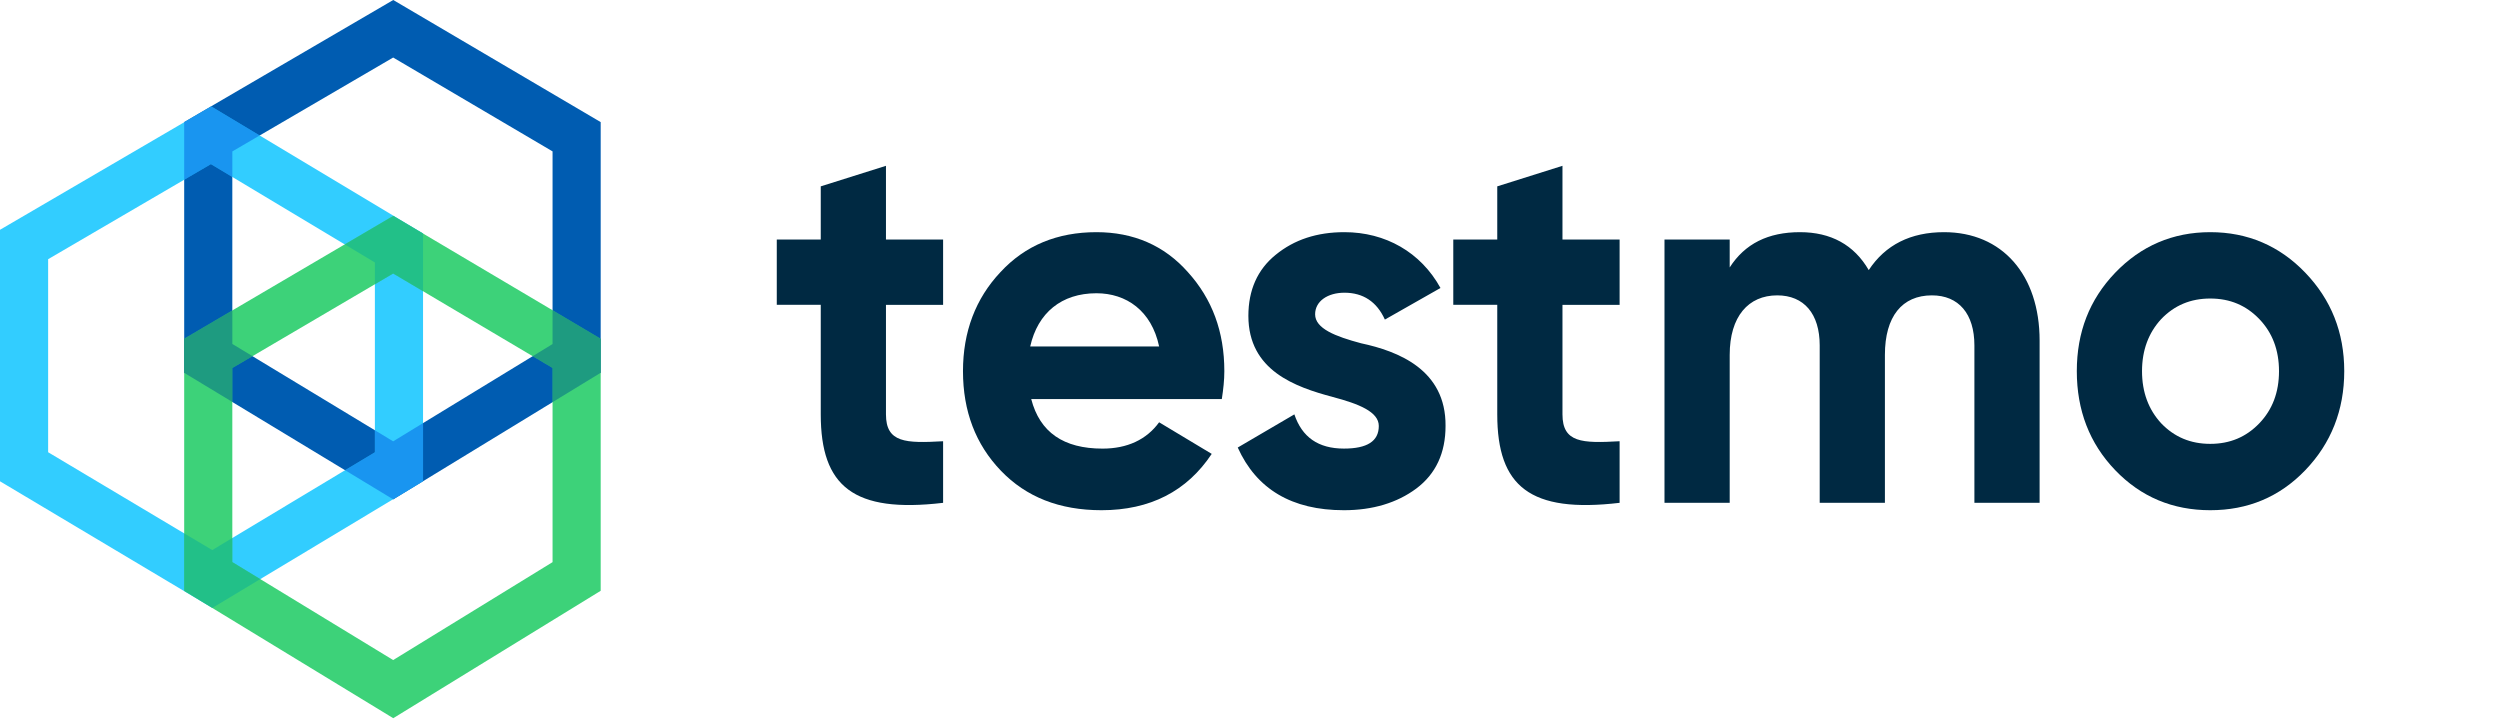
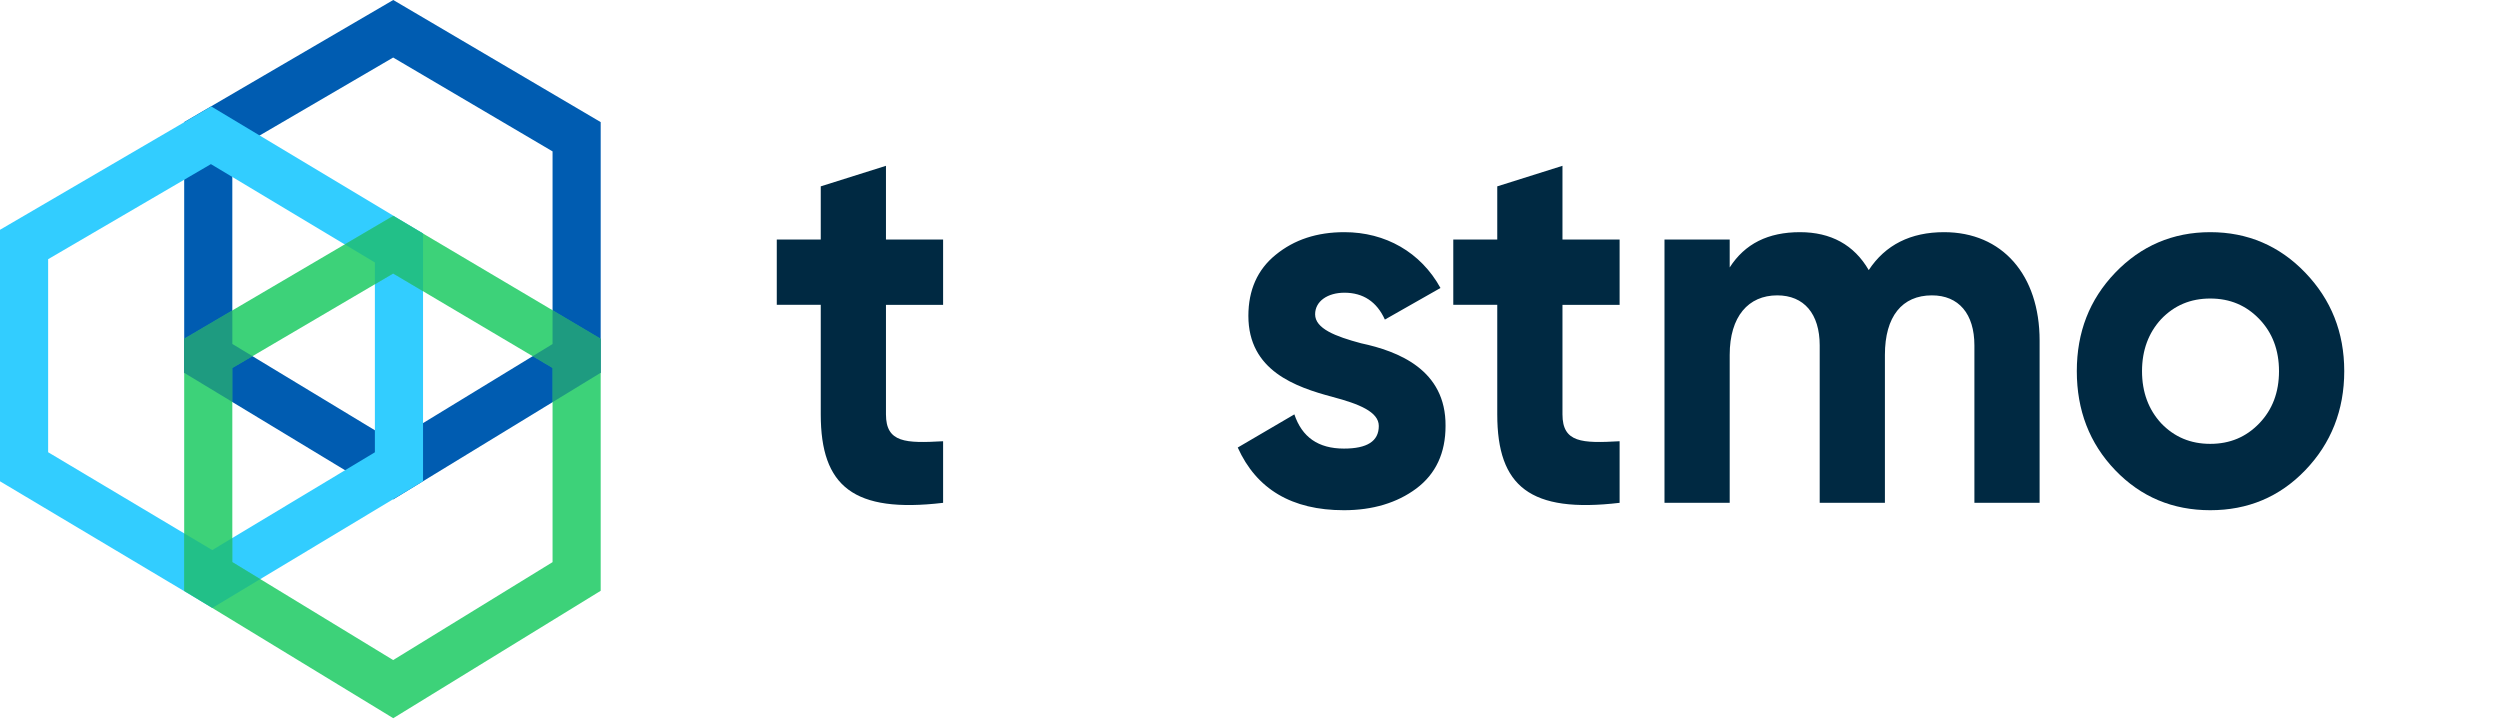
<svg xmlns="http://www.w3.org/2000/svg" width="83" height="24" viewBox="0 0 83 24" fill="none">
  <g clip-path="url(#clip0_7151_43748)">
    <g clip-path="url(#clip1_7151_43748)">
      <path d="M29.414 7.953H31.311V10.121H29.414V13.757C29.414 14.701 30.069 14.719 31.311 14.649V16.694C28.34 17.044 27.249 16.152 27.249 13.757V10.12H25.789V7.952H27.249V6.187L29.414 5.505V7.953Z" fill="#002942" />
-       <path fill-rule="evenodd" clip-rule="evenodd" d="M40.648 12.323C40.648 12.621 40.615 12.918 40.564 13.25H34.237C34.522 14.352 35.311 14.894 36.603 14.894C37.426 14.894 38.064 14.596 38.483 14.02L40.229 15.069C39.406 16.31 38.181 16.939 36.57 16.939C35.176 16.939 34.069 16.502 33.23 15.628C32.391 14.754 31.971 13.652 31.971 12.323C31.971 11.012 32.391 9.911 33.213 9.037C34.035 8.145 35.109 7.708 36.402 7.708C37.627 7.708 38.651 8.145 39.44 9.037C40.245 9.928 40.648 11.012 40.648 12.323ZM36.402 9.736C35.244 9.736 34.455 10.383 34.203 11.502H38.483C38.231 10.313 37.392 9.736 36.402 9.736Z" fill="#002942" />
      <path d="M43.662 10.435C43.662 9.998 44.081 9.718 44.635 9.718C45.256 9.718 45.709 10.016 45.978 10.61L47.824 9.561C47.169 8.372 45.995 7.708 44.635 7.708C43.729 7.708 42.973 7.952 42.352 8.46C41.748 8.949 41.446 9.631 41.446 10.487C41.446 12.306 43.007 12.848 44.249 13.18C45.105 13.407 45.776 13.669 45.776 14.142C45.776 14.649 45.39 14.893 44.618 14.893C43.762 14.893 43.225 14.509 42.973 13.757L41.093 14.858C41.715 16.24 42.889 16.939 44.618 16.939C45.575 16.939 46.381 16.694 47.018 16.222C47.673 15.733 47.992 15.033 47.992 14.142C48.009 12.271 46.414 11.659 45.189 11.397C44.333 11.169 43.662 10.907 43.662 10.435ZM51.874 7.953H53.771V10.121H51.874V13.757C51.874 14.701 52.529 14.719 53.771 14.649V16.694C50.8 17.044 49.709 16.152 49.709 13.757V10.12H48.249V7.952H49.709V6.187L51.874 5.505V7.953ZM64.543 7.708C63.435 7.708 62.596 8.127 62.042 8.967C61.555 8.127 60.783 7.708 59.759 7.708C58.702 7.708 57.93 8.092 57.426 8.879V7.952H55.261V16.694H57.426V11.781C57.426 10.505 58.047 9.806 59.004 9.806C59.893 9.806 60.414 10.418 60.414 11.467V16.694H62.579V11.781C62.579 10.505 63.15 9.806 64.14 9.806C65.029 9.806 65.55 10.418 65.55 11.467V16.694H67.715V11.309C67.715 9.124 66.473 7.708 64.543 7.708Z" fill="#002942" />
      <path fill-rule="evenodd" clip-rule="evenodd" d="M77.829 12.323C77.829 13.617 77.392 14.719 76.536 15.61C75.68 16.502 74.623 16.939 73.381 16.939C72.139 16.939 71.081 16.502 70.225 15.61C69.369 14.719 68.95 13.617 68.95 12.323C68.95 11.03 69.369 9.946 70.225 9.054C71.081 8.162 72.139 7.708 73.381 7.708C74.623 7.708 75.68 8.162 76.536 9.054C77.392 9.946 77.829 11.03 77.829 12.323ZM71.115 12.323C71.115 13.023 71.333 13.6 71.752 14.054C72.189 14.509 72.726 14.736 73.381 14.736C74.035 14.736 74.572 14.509 75.009 14.054C75.445 13.6 75.663 13.023 75.663 12.324C75.663 11.624 75.445 11.047 75.009 10.593C74.572 10.138 74.035 9.911 73.381 9.911C72.726 9.911 72.189 10.138 71.752 10.593C71.333 11.047 71.115 11.624 71.115 12.323Z" fill="#002942" />
      <path fill-rule="evenodd" clip-rule="evenodd" d="M13.056 0L19.943 4.054V12.377L13.056 16.58L6.115 12.379V4.052L13.056 0ZM7.713 5.028V11.421L13.053 14.652L18.345 11.423V5.026L13.053 1.91L7.713 5.028L7.713 5.028Z" fill="#005CB1" />
      <path fill-rule="evenodd" clip-rule="evenodd" d="M7.013 3.534L14.045 7.752V15.977L7.05 20.183L0 15.979V7.629L7.013 3.534ZM1.598 8.605V15.014L7.046 18.263L12.446 15.016V8.714L7.002 5.449L1.598 8.605Z" fill="#32CDFF" />
      <g opacity="0.5">
-         <path d="M13.958 16.029L13.049 16.576L11.456 15.611L12.446 15.016V14.285L13.053 14.652L14.045 14.046V15.976L13.958 16.029L13.958 16.029ZM8.62 4.498L7.013 3.534L6.115 4.059V5.968L7.003 5.449L7.714 5.876V5.027L8.62 4.498Z" fill="#005EE2" />
-       </g>
+         </g>
      <path fill-rule="evenodd" clip-rule="evenodd" d="M13.056 7.167L19.943 11.247V19.614L13.056 23.844L6.115 19.616V11.245L13.056 7.167ZM7.713 12.218V18.661L13.053 21.914L18.345 18.663V12.216L13.053 9.081L7.713 12.218L7.713 12.218Z" fill="#3DD279" />
      <g opacity="0.5">
        <path d="M14.045 7.753L13.056 7.167L11.445 8.114L12.446 8.714V9.437L13.053 9.081L14.045 9.668V7.753ZM8.641 19.226L7.05 20.183L6.845 20.061L6.115 19.616V17.707L7.047 18.262L7.713 17.861V18.661L8.641 19.226Z" fill="#08AD98" />
      </g>
      <g opacity="0.5">
-         <path d="M6.115 11.245V12.378L7.714 13.345V12.217L8.383 11.824L7.714 11.42V10.306L6.115 11.245ZM18.345 10.3V11.422L17.685 11.825L18.345 12.215V13.351L19.943 12.376V11.247L18.345 10.3Z" fill="#006387" />
+         <path d="M6.115 11.245V12.378L7.714 13.345V12.217L8.383 11.824L7.714 11.42V10.306ZM18.345 10.3V11.422L17.685 11.825L18.345 12.215V13.351L19.943 12.376V11.247L18.345 10.3Z" fill="#006387" />
      </g>
    </g>
  </g>
  <defs>
    <clipPath id="clip0_7151_43748">
      <rect width="82.667" height="24" fill="white" />
    </clipPath>
    <clipPath id="clip1_7151_43748">
      <rect width="78" height="24" fill="white" />
    </clipPath>
  </defs>
</svg>